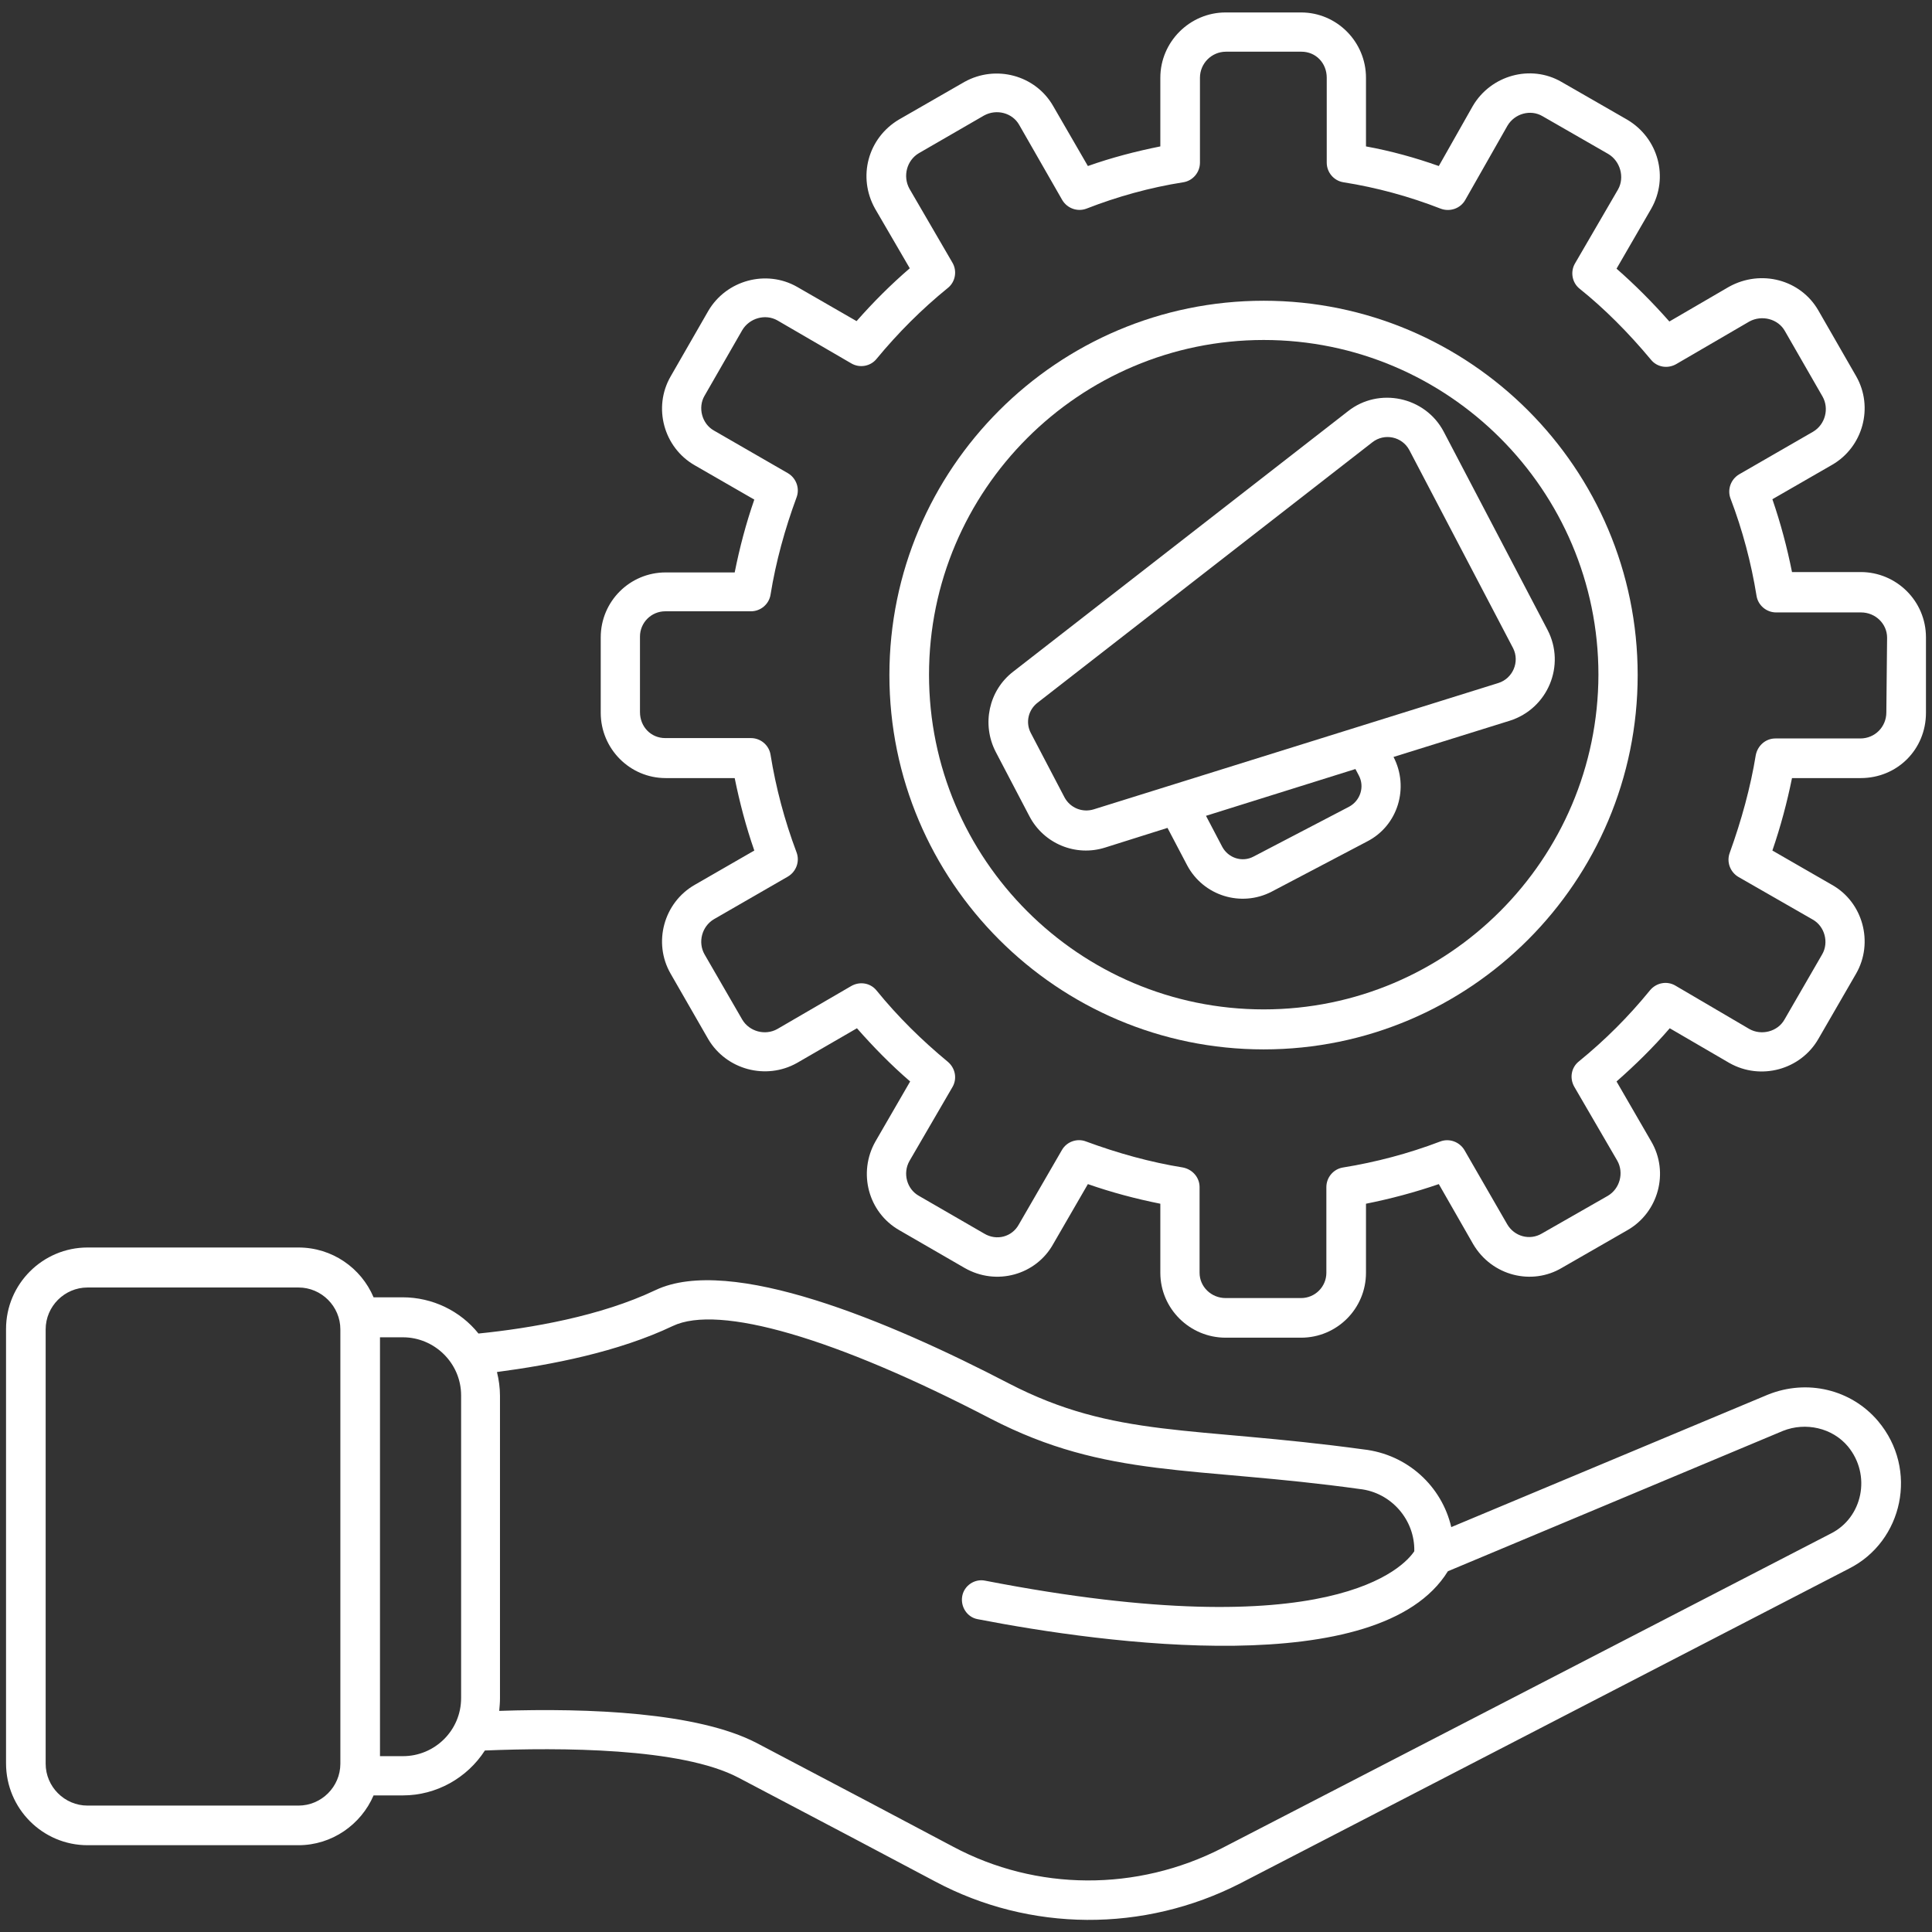
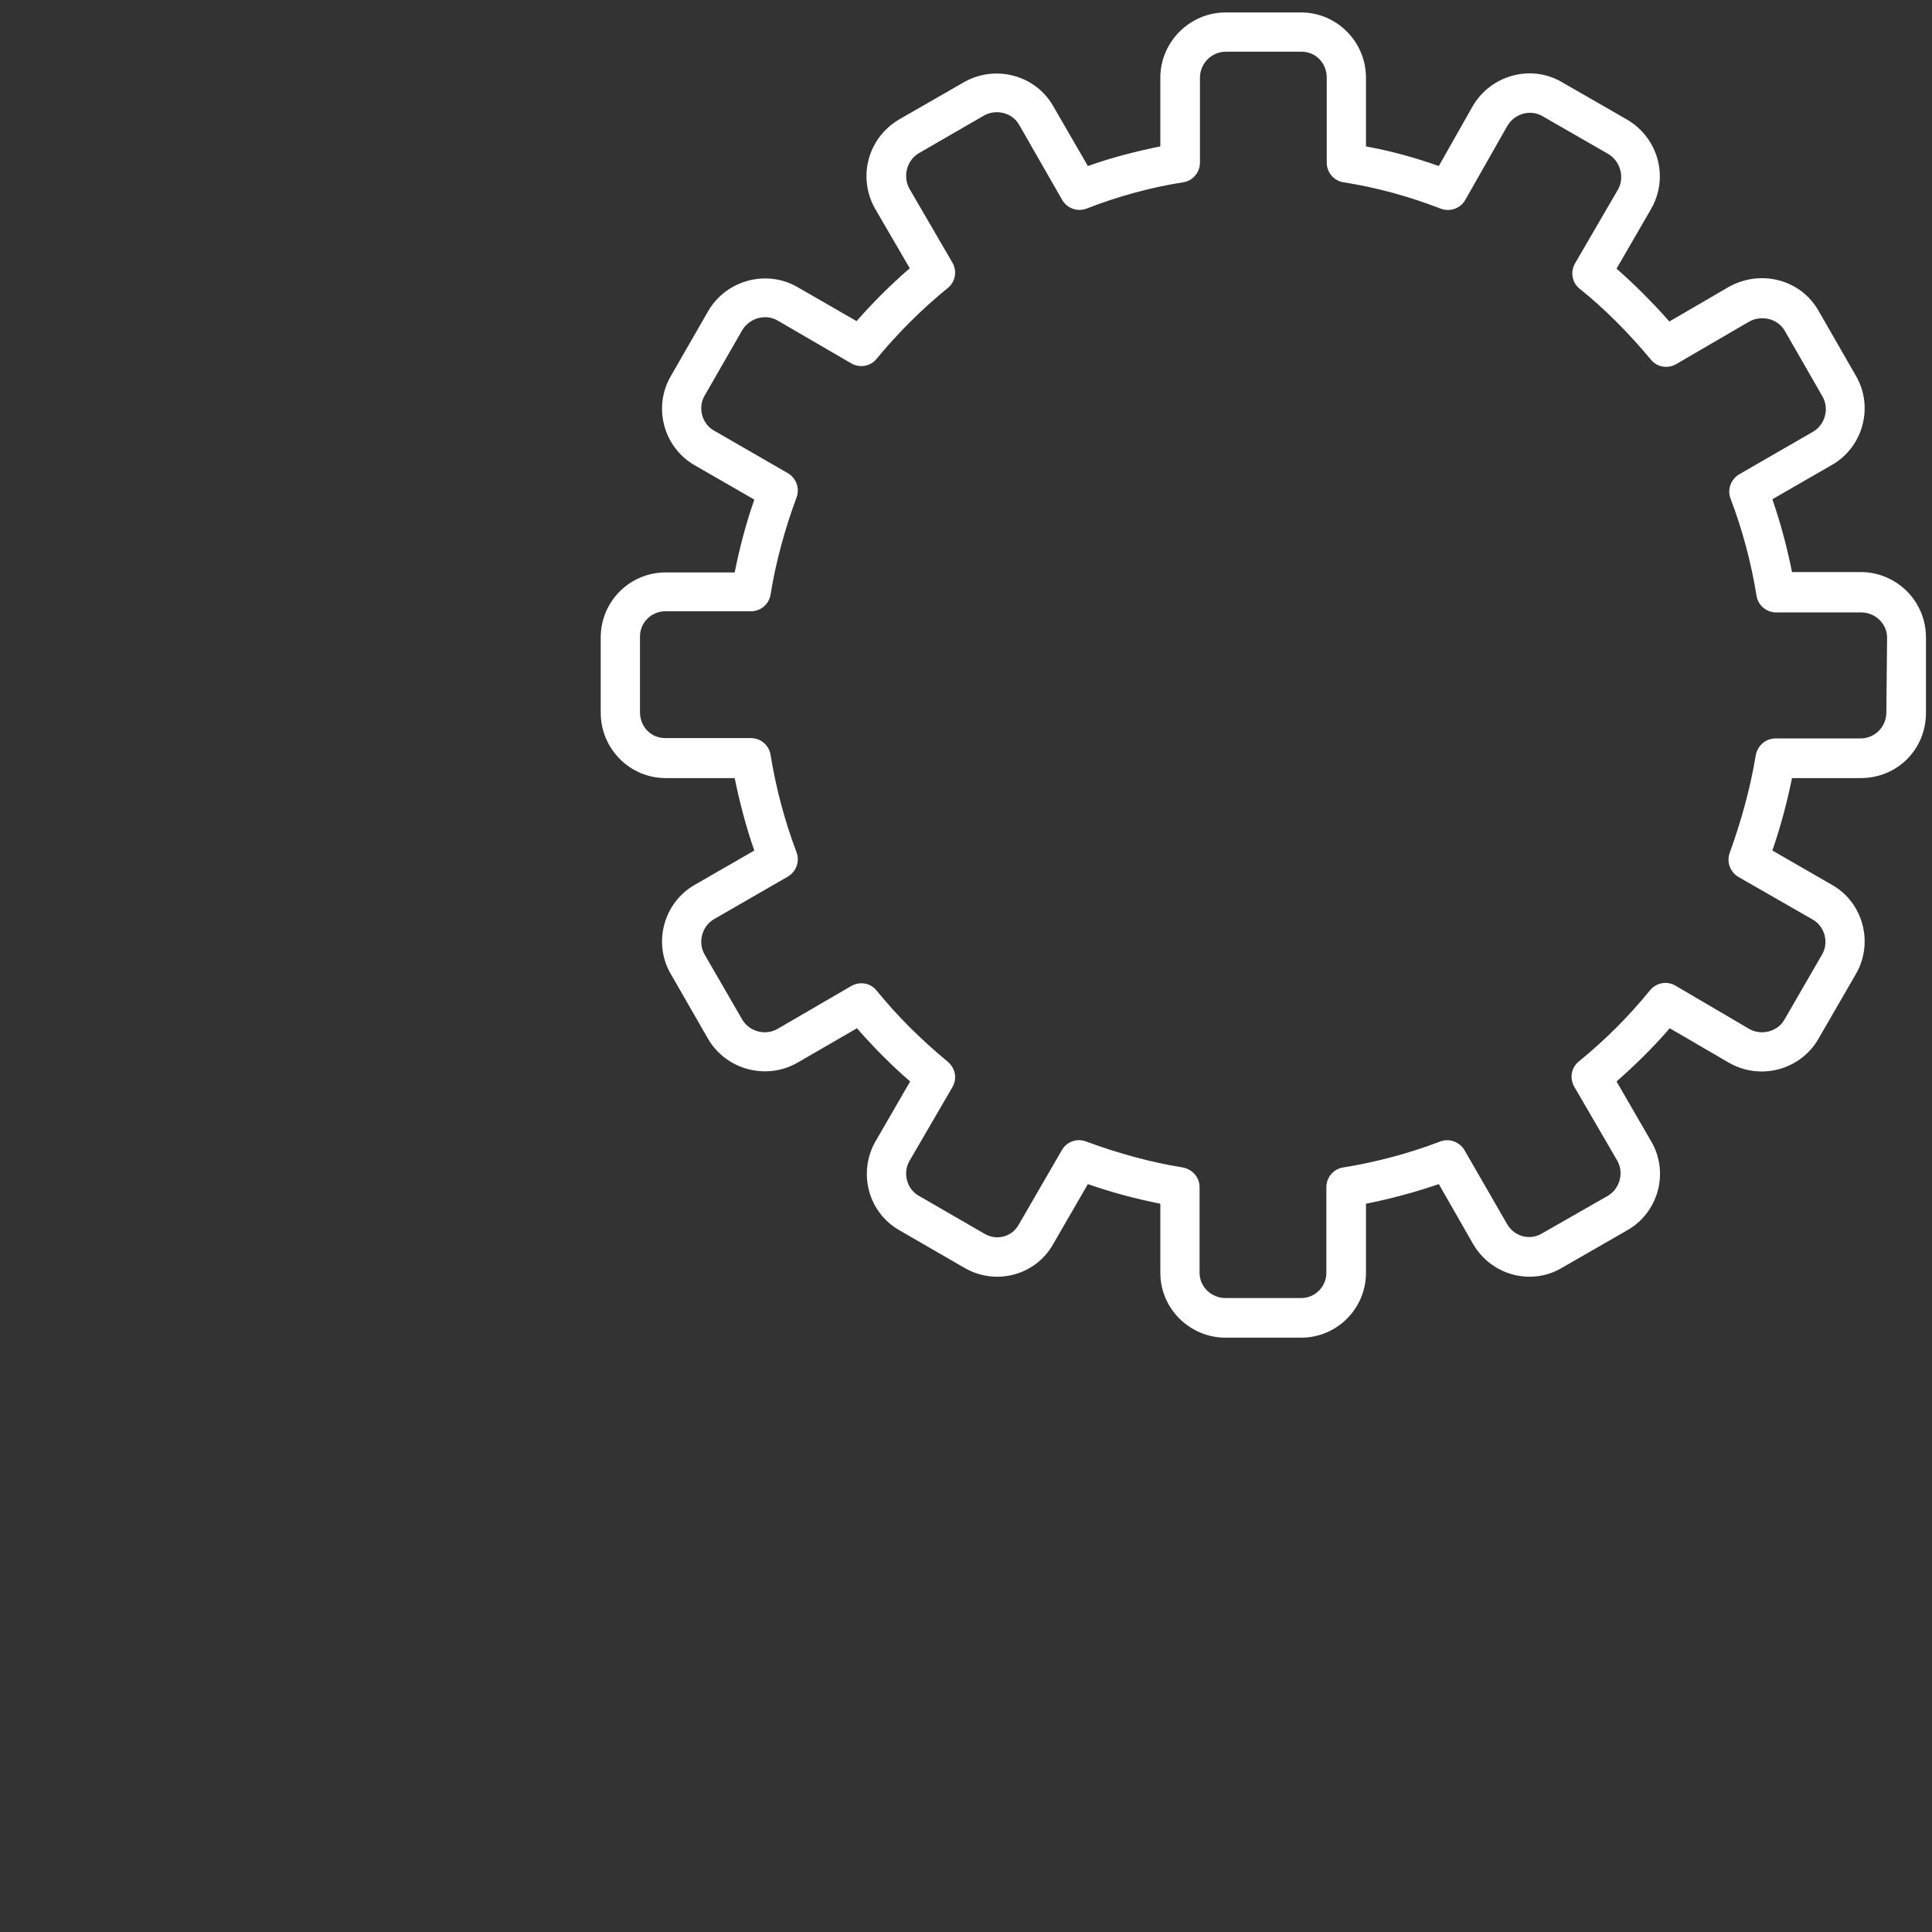
<svg xmlns="http://www.w3.org/2000/svg" version="1.1" id="Layer_1" x="0px" y="0px" viewBox="0 0 512 512" style="enable-background:new 0 0 512 512;" xml:space="preserve">
  <rect x="0" y="0" width="512" height="512" fill="#333333" stroke="none" />
  <style type="text/css">
	.st0{fill:#FFFFFF;}
</style>
  <g id="_x35_6_Service">
    <g>
      <path class="st0" d="M493.1,151.6h-18.2c-1.3-6.5-3-12.9-5.2-19.3l15.8-9.1c8.2-4.7,11.1-15.3,6.4-23.5l-10-17.4    c-4.7-8.2-15.2-11-23.7-6.3l-15.8,9.2c-4.5-5.1-9.2-9.8-14-14l9.2-15.9c4.7-8.3,1.9-18.7-6.4-23.6l-17.4-10    c-8.1-4.7-18.7-1.8-23.5,6.4L381.3,44c-6.2-2.2-12.7-4-19.3-5.2V20.6c0-9.5-7.7-17.3-17.2-17.3h-20c-9.5,0-17.3,7.8-17.3,17.3    v18.2c-6.5,1.3-13,3-19.2,5.2l-9.2-15.9c-4.7-8.2-15.2-11-23.5-6.4l-17.4,10c-8.2,4.9-11,15.2-6.3,23.6l9.2,15.8    c-5,4.3-9.7,9-14.1,14L211.2,76c-8.1-4.6-18.7-1.8-23.5,6.4l-10,17.4c-4.7,8.2-1.8,18.8,6.4,23.5l15.8,9.1    c-2.2,6.3-3.9,12.8-5.2,19.3h-18.3c-9.5,0-17.2,7.7-17.2,17.2v20c0,9.5,7.7,17.3,17.2,17.3h18.3c1.3,6.4,3,12.9,5.2,19.2    l-15.8,9.1c-8.2,4.7-11.1,15.3-6.4,23.5l10,17.4c4.8,8.1,15.3,10.9,23.5,6.3l15.9-9.2c4.4,5,9,9.7,14.1,14.1l-9.2,15.9    c-4.7,8.3-1.9,18.8,6.3,23.5l17.3,10c8.5,4.9,19,1.8,23.5-6.3l9.2-15.9c6.3,2.2,12.7,3.9,19.2,5.2v18.3c0,9.5,7.8,17.2,17.3,17.2    h20c9.5,0,17.2-7.7,17.2-17.2v-18.3c6.5-1.3,12.9-3,19.3-5.2l9.1,15.9c5,8.5,15.6,11,23.5,6.3l17.4-10c8.2-4.7,11.1-15.3,6.3-23.5    l-9.2-15.9c5-4.4,9.7-9,14.1-14.1l15.8,9.2c8.3,4.7,18.9,1.8,23.6-6.4l10-17.3c4.7-8.2,1.8-18.9-6.4-23.5l-15.8-9.1    c2.2-6.4,3.9-12.8,5.2-19.2h18.2c9.7,0,17.3-7.6,17.3-17.3v-20C510.4,159.3,502.6,151.6,493.1,151.6L493.1,151.6z M499.9,188.8    c0,3.8-3,6.9-6.9,6.9h-22.5c-2.6,0-4.7,1.9-5.2,4.4c-1.4,8.6-3.8,17.3-6.9,25.9c-0.9,2.4,0.1,5.1,2.3,6.4l19.7,11.3    c3.2,1.8,4.3,6.1,2.5,9.2l-10,17.3c-1.8,3.2-6.1,4.3-9.3,2.5L444,261.2c-2.2-1.3-5-0.8-6.7,1.2c-5.7,7-11.9,13.2-18.9,18.9    c-2,1.6-2.5,4.4-1.2,6.7l11.4,19.6c1.8,3.2,0.7,7.4-2.5,9.3l-17.5,10c-3.2,1.9-7.3,0.8-9.2-2.5l-11.3-19.6c-1.3-2.2-4-3.2-6.4-2.3    c-8.4,3.2-17.1,5.5-25.8,6.9c-2.5,0.4-4.4,2.6-4.4,5.2v22.7c0,3.7-3,6.7-6.7,6.7h-20c-3.8,0-6.9-3-6.9-6.7v-22.7    c0-2.6-1.9-4.7-4.4-5.2c-8.7-1.4-17.3-3.8-25.7-6.9c-2.3-0.9-5.1,0-6.4,2.3l-11.4,19.7c-1.8,3.3-5.9,4.4-9.2,2.4l-17.3-10    c-3.2-1.8-4.3-6-2.5-9.2l11.4-19.6c1.3-2.2,0.8-5-1.2-6.7c-7-5.8-13.2-11.9-18.9-18.9c-1.6-2-4.4-2.5-6.7-1.2l-19.6,11.4    c-3.2,1.8-7.4,0.7-9.3-2.5l-10-17.3c-1.8-3.2-0.7-7.4,2.5-9.3l19.6-11.3c2.2-1.3,3.2-4,2.3-6.4c-3.2-8.5-5.5-17.2-6.9-25.9    c-0.4-2.5-2.6-4.4-5.2-4.4h-22.7c-3.8,0-6.7-3-6.7-6.9v-20c0-3.7,3-6.7,6.7-6.7h22.7c2.6,0,4.8-1.9,5.2-4.4    c1.4-8.7,3.8-17.4,6.9-25.8c0.9-2.4-0.1-5.1-2.3-6.4l-19.6-11.3c-3.2-1.8-4.3-6.1-2.5-9.2l10-17.4c1.9-3.2,6.1-4.4,9.3-2.6    l19.6,11.4c2.2,1.3,5.1,0.8,6.7-1.2c5.7-6.9,12-13.2,18.9-18.8c2-1.6,2.5-4.5,1.2-6.7l-11.4-19.6c-1.8-3.3-0.7-7.5,2.5-9.4    l17.3-10c3.3-1.8,7.5-0.7,9.3,2.5L281.5,53c1.3,2.2,4,3.2,6.4,2.3c8.2-3.2,16.8-5.6,25.7-7c2.5-0.4,4.4-2.6,4.4-5.2V20.6    c0-3.8,3.1-6.9,6.9-6.9h20c3.8,0,6.7,3,6.7,6.9v22.5c0,2.6,1.9,4.8,4.4,5.2c8.9,1.4,17.6,3.8,25.8,7c2.4,0.9,5.2,0,6.5-2.3    l11.2-19.7c1.9-3.2,6.1-4.4,9.3-2.5l17.4,10c3.2,1.9,4.4,6.2,2.6,9.4l-11.4,19.6c-1.3,2.2-0.8,5.1,1.2,6.7    c6.5,5.2,12.9,11.6,18.9,18.8c1.6,2,4.4,2.5,6.7,1.2l19.4-11.3c3.3-1.8,7.6-0.7,9.4,2.5l10,17.4c1.8,3.2,0.7,7.4-2.5,9.3    l-19.6,11.3c-2.2,1.3-3.2,4-2.3,6.4c3.2,8.4,5.5,17.1,6.9,25.8c0.4,2.5,2.6,4.4,5.2,4.4h22.5c3.8,0,6.9,3,6.9,6.7L499.9,188.8    L499.9,188.8z" />
-       <path class="st0" d="M357.2,109l-88.7,69c-6.5,5-8.4,14-4.6,21.3l8.9,17c3.8,7.3,12.3,10.8,20.1,8.3l16.5-5.2l5.2,9.9    c4.3,8.1,14.3,11.2,22.4,7l25.3-13.3c8.2-4.2,11.2-14.3,7-22.4l30.8-9.6c10.1-3.2,14.9-14.7,10-24.1l-27.5-52.5    C377.7,105.1,365.4,102.5,357.2,109L357.2,109z M360.1,205.5c1.6,3,0.4,6.7-2.6,8.3L332.2,227c-3,1.6-6.7,0.4-8.3-2.6l-4.3-8.2    l39.6-12.4L360.1,205.5z M397.1,181l-107.3,33.5c-3,0.9-6.2-0.4-7.7-3.2l-8.9-17c-1.5-2.8-0.7-6.2,1.8-8.1l88.7-69    c3.2-2.5,7.9-1.5,9.8,2.1v0l27.5,52.5C402.8,175.4,400.9,179.8,397.1,181L397.1,181z" />
-       <path class="st0" d="M334.9,79.7c-54.7,0-99.2,44.5-99.2,99.2c0,54.7,44.5,99.2,99.2,99.2c54.7,0,99.1-44.5,99.1-99.2    C434,124.1,389.5,79.7,334.9,79.7L334.9,79.7z M334.9,267.5c-48.9,0-88.7-39.8-88.7-88.7c0-48.9,39.8-88.7,88.7-88.7    c48.9,0,88.7,39.8,88.7,88.7C423.5,227.7,383.8,267.5,334.9,267.5L334.9,267.5z" />
-       <path class="st0" d="M23.2,489h55.9c8.9,0,16.6-5.5,19.9-13.2h7.8c8.8,0,17-4.6,21.7-11.9c19.7-0.8,52-0.8,67.2,7.2    c23,12.1,39.9,21,52.1,27.5c25.1,13.4,55.3,13.6,80.9,0.5L490,415.7c14.3-7.2,18.5-26.3,7.7-39.1c-7.1-8.4-18.8-11.2-29.2-7    l-83.9,35.1c-2.5-10.8-11.6-19.3-23.3-20.6c-45.4-6.2-65.8-2.9-94-17.5c-31.7-16.5-73.8-34.1-93.6-24.7    c-14.5,6.9-33,10.1-46.9,11.5c-4.8-6-12.2-9.6-20.1-9.6H99c-3.3-7.8-11-13.2-19.9-13.2H23.2c-11.9,0-21.6,9.7-21.6,21.6v115.1    C1.6,479.3,11.3,489,23.2,489L23.2,489z M178.3,351.4c12.2-5.8,43,3.1,84.3,24.6c30.8,15.9,53.7,12.5,97.7,18.6    c8.4,0.9,14.7,8.2,14.5,16.5c-2.6,3.9-21.5,25.7-113.7,7.8c-2.8-0.6-5.6,1.3-6.1,4.1s1.3,5.6,4.1,6.1    c33.5,6.5,106.6,16.5,124.6-12.7l88.8-37.2c6-2.4,13.1-0.8,17.2,4.1c6.3,7.6,3.9,18.9-4.5,23.1l-161.4,83.4    c-22.5,11.5-49.1,11.4-71.2-0.4c-14.1-7.5-29.1-15.4-52.1-27.5c-15.6-8.1-44.4-9.3-68.2-8.5c0.1-1.1,0.2-2.2,0.2-3.3v-80.2    c0-2.1-0.3-4.3-0.8-6.3C146.1,361.7,163.8,358.3,178.3,351.4L178.3,351.4z M122.2,369.8V450c0,8.6-7,15.4-15.4,15.4h-6.1V354.4    h6.1C115.1,354.4,122.2,361.2,122.2,369.8L122.2,369.8z M12.1,352.3c0-6.1,5-11.1,11.1-11.1h55.9c6.1,0,11.1,5,11.1,11.1v115.1    c0,6.1-5,11.1-11.1,11.1H23.2c-6.1,0-11.1-5-11.1-11.1L12.1,352.3z" />
    </g>
  </g>
</svg>